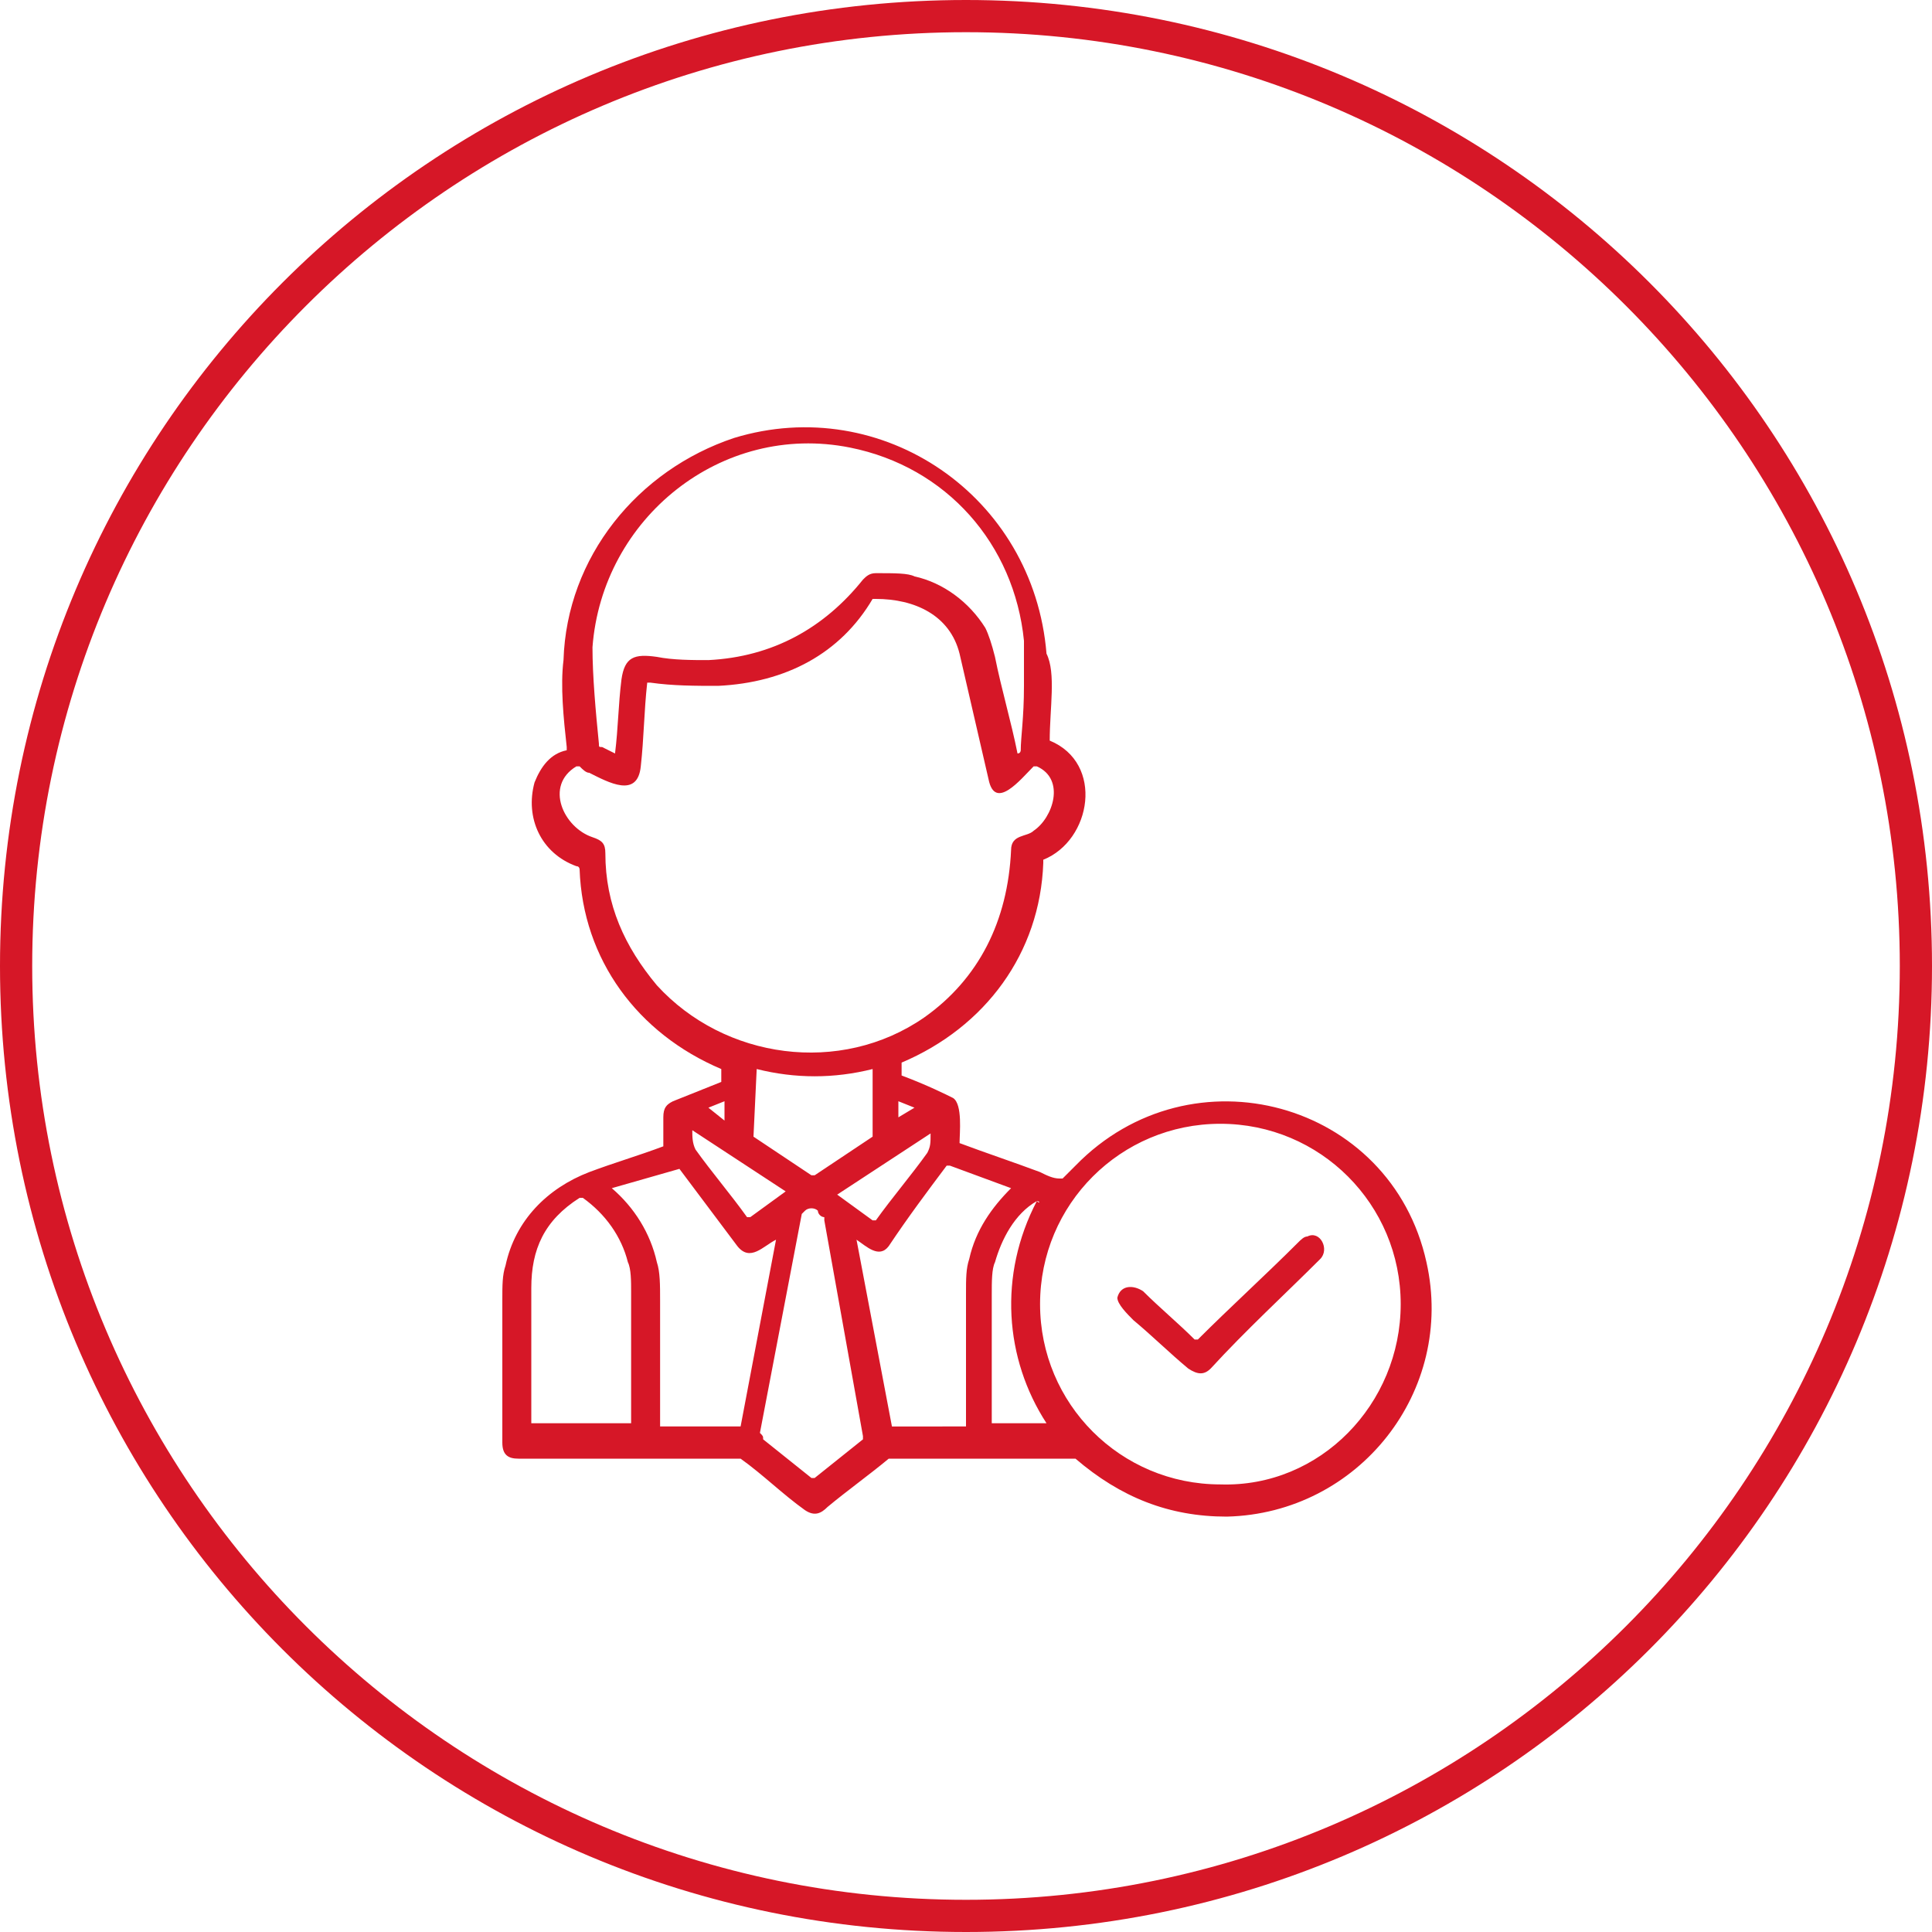
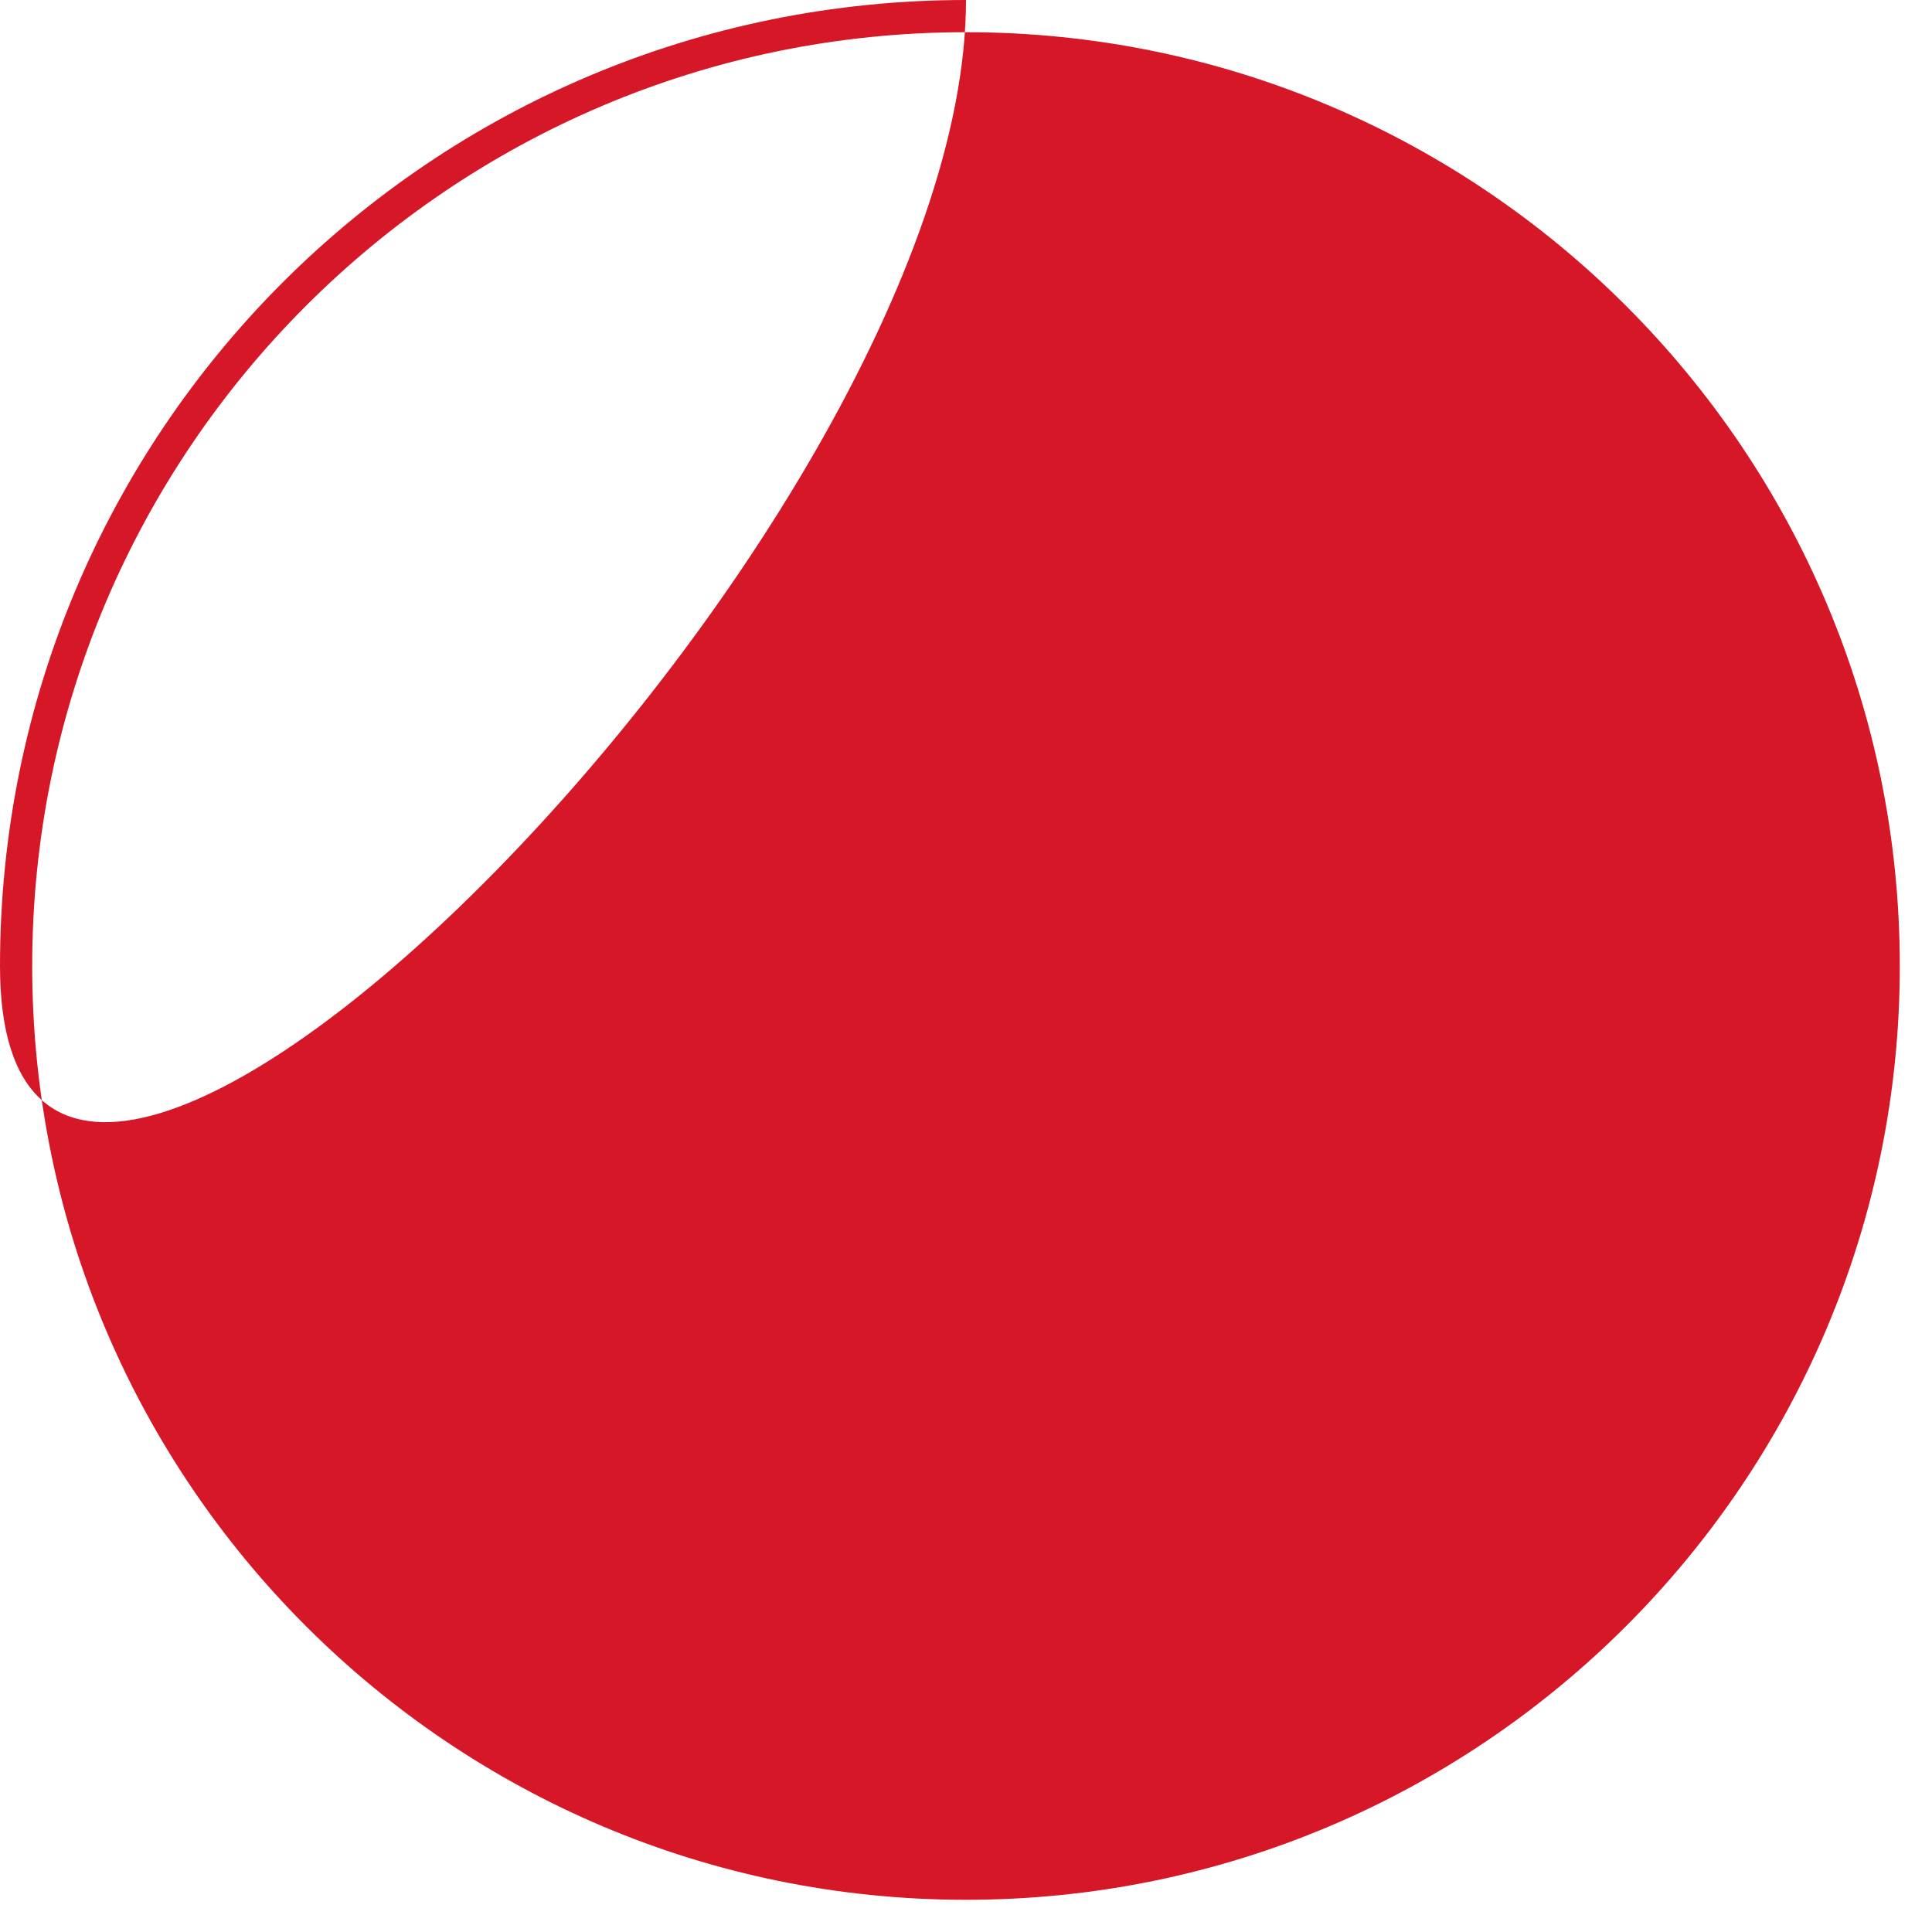
<svg xmlns="http://www.w3.org/2000/svg" id="Слой_1" x="0px" y="0px" viewBox="0 0 60 60" style="enable-background:new 0 0 60 60;" xml:space="preserve">
  <style type="text/css"> .st0{fill:#D61727;} </style>
  <g>
-     <path class="st0" d="M30,1c16,0,29,13,29,29S46,59,30,59S1,46,1,30S14,1,30,1 M30,0C13.4,0,0,13.4,0,30s13.4,30,30,30 s30-13.4,30-30S46.6,0,30,0L30,0z" />
+     <path class="st0" d="M30,1c16,0,29,13,29,29S46,59,30,59S1,46,1,30S14,1,30,1 M30,0C13.4,0,0,13.4,0,30s30-13.4,30-30S46.6,0,30,0L30,0z" />
  </g>
  <g>
-     <path class="st0" d="M32.6,23c1.7,0.7,1.3,3.1-0.2,3.7c0,0,0,0,0,0.1c-0.1,2.8-1.8,5.1-4.4,6.2c0,0,0,0,0,0.1v0.2c0,0,0,0,0,0.1 c0.8,0.3,1.4,0.6,1.6,0.7c0.3,0.2,0.2,1.1,0.2,1.4c0,0,0,0,0,0c0.8,0.3,1.7,0.6,2.5,0.9c0.2,0.1,0.4,0.2,0.6,0.2c0,0,0,0,0.1,0 c0.1-0.1,0.3-0.3,0.4-0.4c3.6-3.7,9.8-2,10.9,3c0.9,4-2.1,7.8-6.2,7.9c-1.8,0-3.3-0.6-4.7-1.8c0,0,0,0,0,0h-5.7c0,0,0,0-0.1,0 c-0.6,0.5-1.3,1-1.9,1.5c-0.2,0.2-0.4,0.3-0.7,0.1c-0.7-0.5-1.3-1.1-2-1.6c0,0,0,0-0.1,0c-2.3,0-4.5,0-6.8,0 c-0.3,0-0.5-0.1-0.5-0.5c0-1.5,0-2.9,0-4.4c0-0.5,0-0.8,0.1-1.1c0.3-1.4,1.3-2.4,2.6-2.9c0.8-0.3,1.5-0.5,2.3-0.8c0,0,0,0,0,0 c0-0.4,0-0.7,0-0.9c0-0.3,0.1-0.4,0.3-0.5c0.5-0.2,1-0.4,1.5-0.6c0,0,0,0,0-0.1l0-0.2c0,0,0,0,0-0.1c-2.6-1.1-4.3-3.4-4.4-6.2 c0,0,0-0.1-0.1-0.1c-1.1-0.4-1.6-1.5-1.3-2.6c0.2-0.5,0.5-0.9,1-1c0,0,0,0,0-0.1c-0.1-0.9-0.2-1.9-0.1-2.7c0.1-3.2,2.3-5.9,5.3-6.9 c4.6-1.4,9.3,1.8,9.7,6.7C32.8,20.9,32.6,22,32.6,23C32.6,23,32.6,23,32.6,23z M28.4,17.9c0.9,0.2,1.7,0.8,2.2,1.6 c0.1,0.2,0.2,0.5,0.3,0.9c0.2,1,0.5,2,0.7,3c0,0,0,0,0,0c0.1,0,0.1-0.1,0.1-0.1c0-0.4,0.1-1,0.1-2c0-0.6,0-1.1,0-1.4 c-0.3-3-2.4-5.4-5.4-6c-4-0.8-7.7,2.2-8,6.2c0,0.9,0.1,2,0.2,3c0,0.1,0,0.1,0.1,0.1l0.4,0.2c0,0,0,0,0,0c0,0,0,0,0,0 c0.1-0.8,0.1-1.5,0.2-2.3c0.1-0.7,0.4-0.8,1.1-0.7c0.5,0.1,1.1,0.1,1.6,0.1c2-0.1,3.6-1,4.8-2.5c0.1-0.1,0.2-0.2,0.4-0.2 C27.8,17.8,28.2,17.8,28.4,17.9z M22.3,21.3c-0.7,0-1.4,0-2.1-0.1c0,0-0.1,0-0.1,0c0,0,0,0,0,0c-0.1,0.9-0.1,1.7-0.2,2.6 c-0.1,1-1,0.5-1.6,0.2c-0.1,0-0.2-0.1-0.3-0.2c0,0-0.1,0-0.1,0c-1,0.6-0.4,1.9,0.5,2.2c0.3,0.1,0.4,0.2,0.4,0.5 c0,1.6,0.6,2.9,1.6,4.1c2.1,2.3,5.7,2.8,8.3,1c1.7-1.2,2.6-3,2.7-5.2c0-0.5,0.5-0.4,0.7-0.6c0.6-0.4,1-1.6,0.1-2c0,0,0,0-0.1,0 c-0.4,0.4-1.2,1.4-1.4,0.4c-0.3-1.3-0.6-2.6-0.9-3.9c-0.3-1.2-1.4-1.7-2.6-1.7c0,0,0,0-0.1,0C26.1,20.3,24.4,21.2,22.3,21.3z M23.4,35.3l1.8,1.2c0,0,0,0,0.1,0l1.8-1.2c0,0,0,0,0-0.1v-2c0,0,0,0,0,0c0,0,0,0,0,0c-1.2,0.3-2.4,0.3-3.6,0c0,0,0,0,0,0 c0,0,0,0,0,0L23.4,35.3C23.4,35.3,23.4,35.3,23.4,35.3z M22,34.4C22,34.4,22,34.4,22,34.4C22,34.4,22,34.4,22,34.4l0.5,0.4 c0,0,0,0,0,0c0,0,0,0,0,0l0-0.6c0,0,0,0,0,0c0,0,0,0,0,0L22,34.4z M27.9,34.7C27.9,34.7,27.9,34.8,27.9,34.7 C27.9,34.8,27.9,34.7,27.9,34.7l0.5-0.3c0,0,0,0,0,0c0,0,0,0,0,0l-0.5-0.2c0,0,0,0,0,0c0,0,0,0,0,0V34.7z M43.5,40.5 c0-3.1-2.5-5.6-5.6-5.6c-3.1,0-5.6,2.5-5.6,5.6c0,3.1,2.5,5.6,5.6,5.6h0C41,46.2,43.5,43.6,43.5,40.5z M26,37.1l1.1,0.8 c0,0,0.1,0,0.1,0c0.5-0.7,1.1-1.4,1.6-2.1c0.1-0.2,0.1-0.3,0.1-0.6c0,0,0,0,0,0L26,37.1C26,37,26,37,26,37.1 C26,37.1,26,37.1,26,37.1z M24.4,37l-2.9-1.9c0,0,0,0,0,0c0,0.2,0,0.4,0.1,0.6c0.5,0.7,1.1,1.4,1.6,2.1c0,0,0.1,0,0.1,0L24.4,37 C24.4,37.1,24.4,37,24.4,37z M19,36.9c0.7,0.6,1.2,1.4,1.4,2.3c0.1,0.3,0.1,0.7,0.1,1.2c0,1.3,0,2.6,0,3.9c0,0,0,0,0,0h2.4 c0,0,0,0,0.1,0l1.1-5.8c0,0,0,0,0,0c0,0,0,0,0,0c-0.4,0.2-0.8,0.7-1.2,0.2c-0.6-0.8-1.2-1.6-1.8-2.4c0,0,0,0,0,0L19,36.9 C19,36.9,19,36.9,19,36.9z M31.4,36.9l-1.9-0.7c0,0-0.1,0-0.1,0c-0.6,0.8-1.2,1.6-1.8,2.5c-0.3,0.4-0.7,0-1-0.2c0,0,0,0,0,0 c0,0,0,0,0,0l1.1,5.8c0,0,0,0,0.1,0H30c0,0,0,0,0,0c0-1.4,0-2.7,0-4.1c0-0.5,0-0.8,0.1-1.1C30.3,38.2,30.8,37.5,31.4,36.9 C31.5,36.9,31.5,36.9,31.4,36.9C31.4,36.9,31.4,36.9,31.4,36.9z M19.5,39.2c-0.2-0.8-0.7-1.5-1.4-2c0,0-0.1,0-0.1,0 c-1.1,0.7-1.5,1.6-1.5,2.8c0,1.4,0,2.8,0,4.2c0,0,0,0,0,0c0,0,0,0,0,0h3.1c0,0,0,0,0,0l0,0c0-1.4,0-2.8,0-4.1 C19.6,39.8,19.6,39.4,19.5,39.2z M32.2,37.3c-0.7,0.4-1.1,1.2-1.3,1.9c-0.1,0.2-0.1,0.6-0.1,1c0,1.3,0,2.7,0,4c0,0,0,0,0,0h1.7 c0,0,0,0,0,0c0,0,0,0,0,0C31.2,42.2,31,39.6,32.2,37.3C32.3,37.4,32.3,37.3,32.2,37.3C32.3,37.3,32.3,37.3,32.2,37.3z M23.7,44.7 l1.5,1.2c0,0,0,0,0.1,0l1.5-1.2c0,0,0-0.1,0-0.1l-1.2-6.7c0,0,0,0,0-0.1c-0.1,0-0.2-0.1-0.2-0.2c-0.1-0.1-0.3-0.1-0.4,0 c0,0-0.1,0.1-0.1,0.1l-1.3,6.8C23.7,44.6,23.7,44.6,23.7,44.7z" />
-     <path class="st0" d="M35.2,41c-0.2-0.2-0.5-0.5-0.5-0.7c0.1-0.4,0.5-0.4,0.8-0.2c0.5,0.5,1.1,1,1.6,1.5c0,0,0,0,0.1,0 c1-1,2.1-2,3.1-3c0.1-0.1,0.2-0.2,0.3-0.2c0.4-0.2,0.7,0.4,0.4,0.7c-1.1,1.1-2.3,2.2-3.4,3.4c-0.2,0.2-0.4,0.2-0.7,0 C36.3,42,35.8,41.5,35.2,41z" />
-   </g>
+     </g>
</svg>